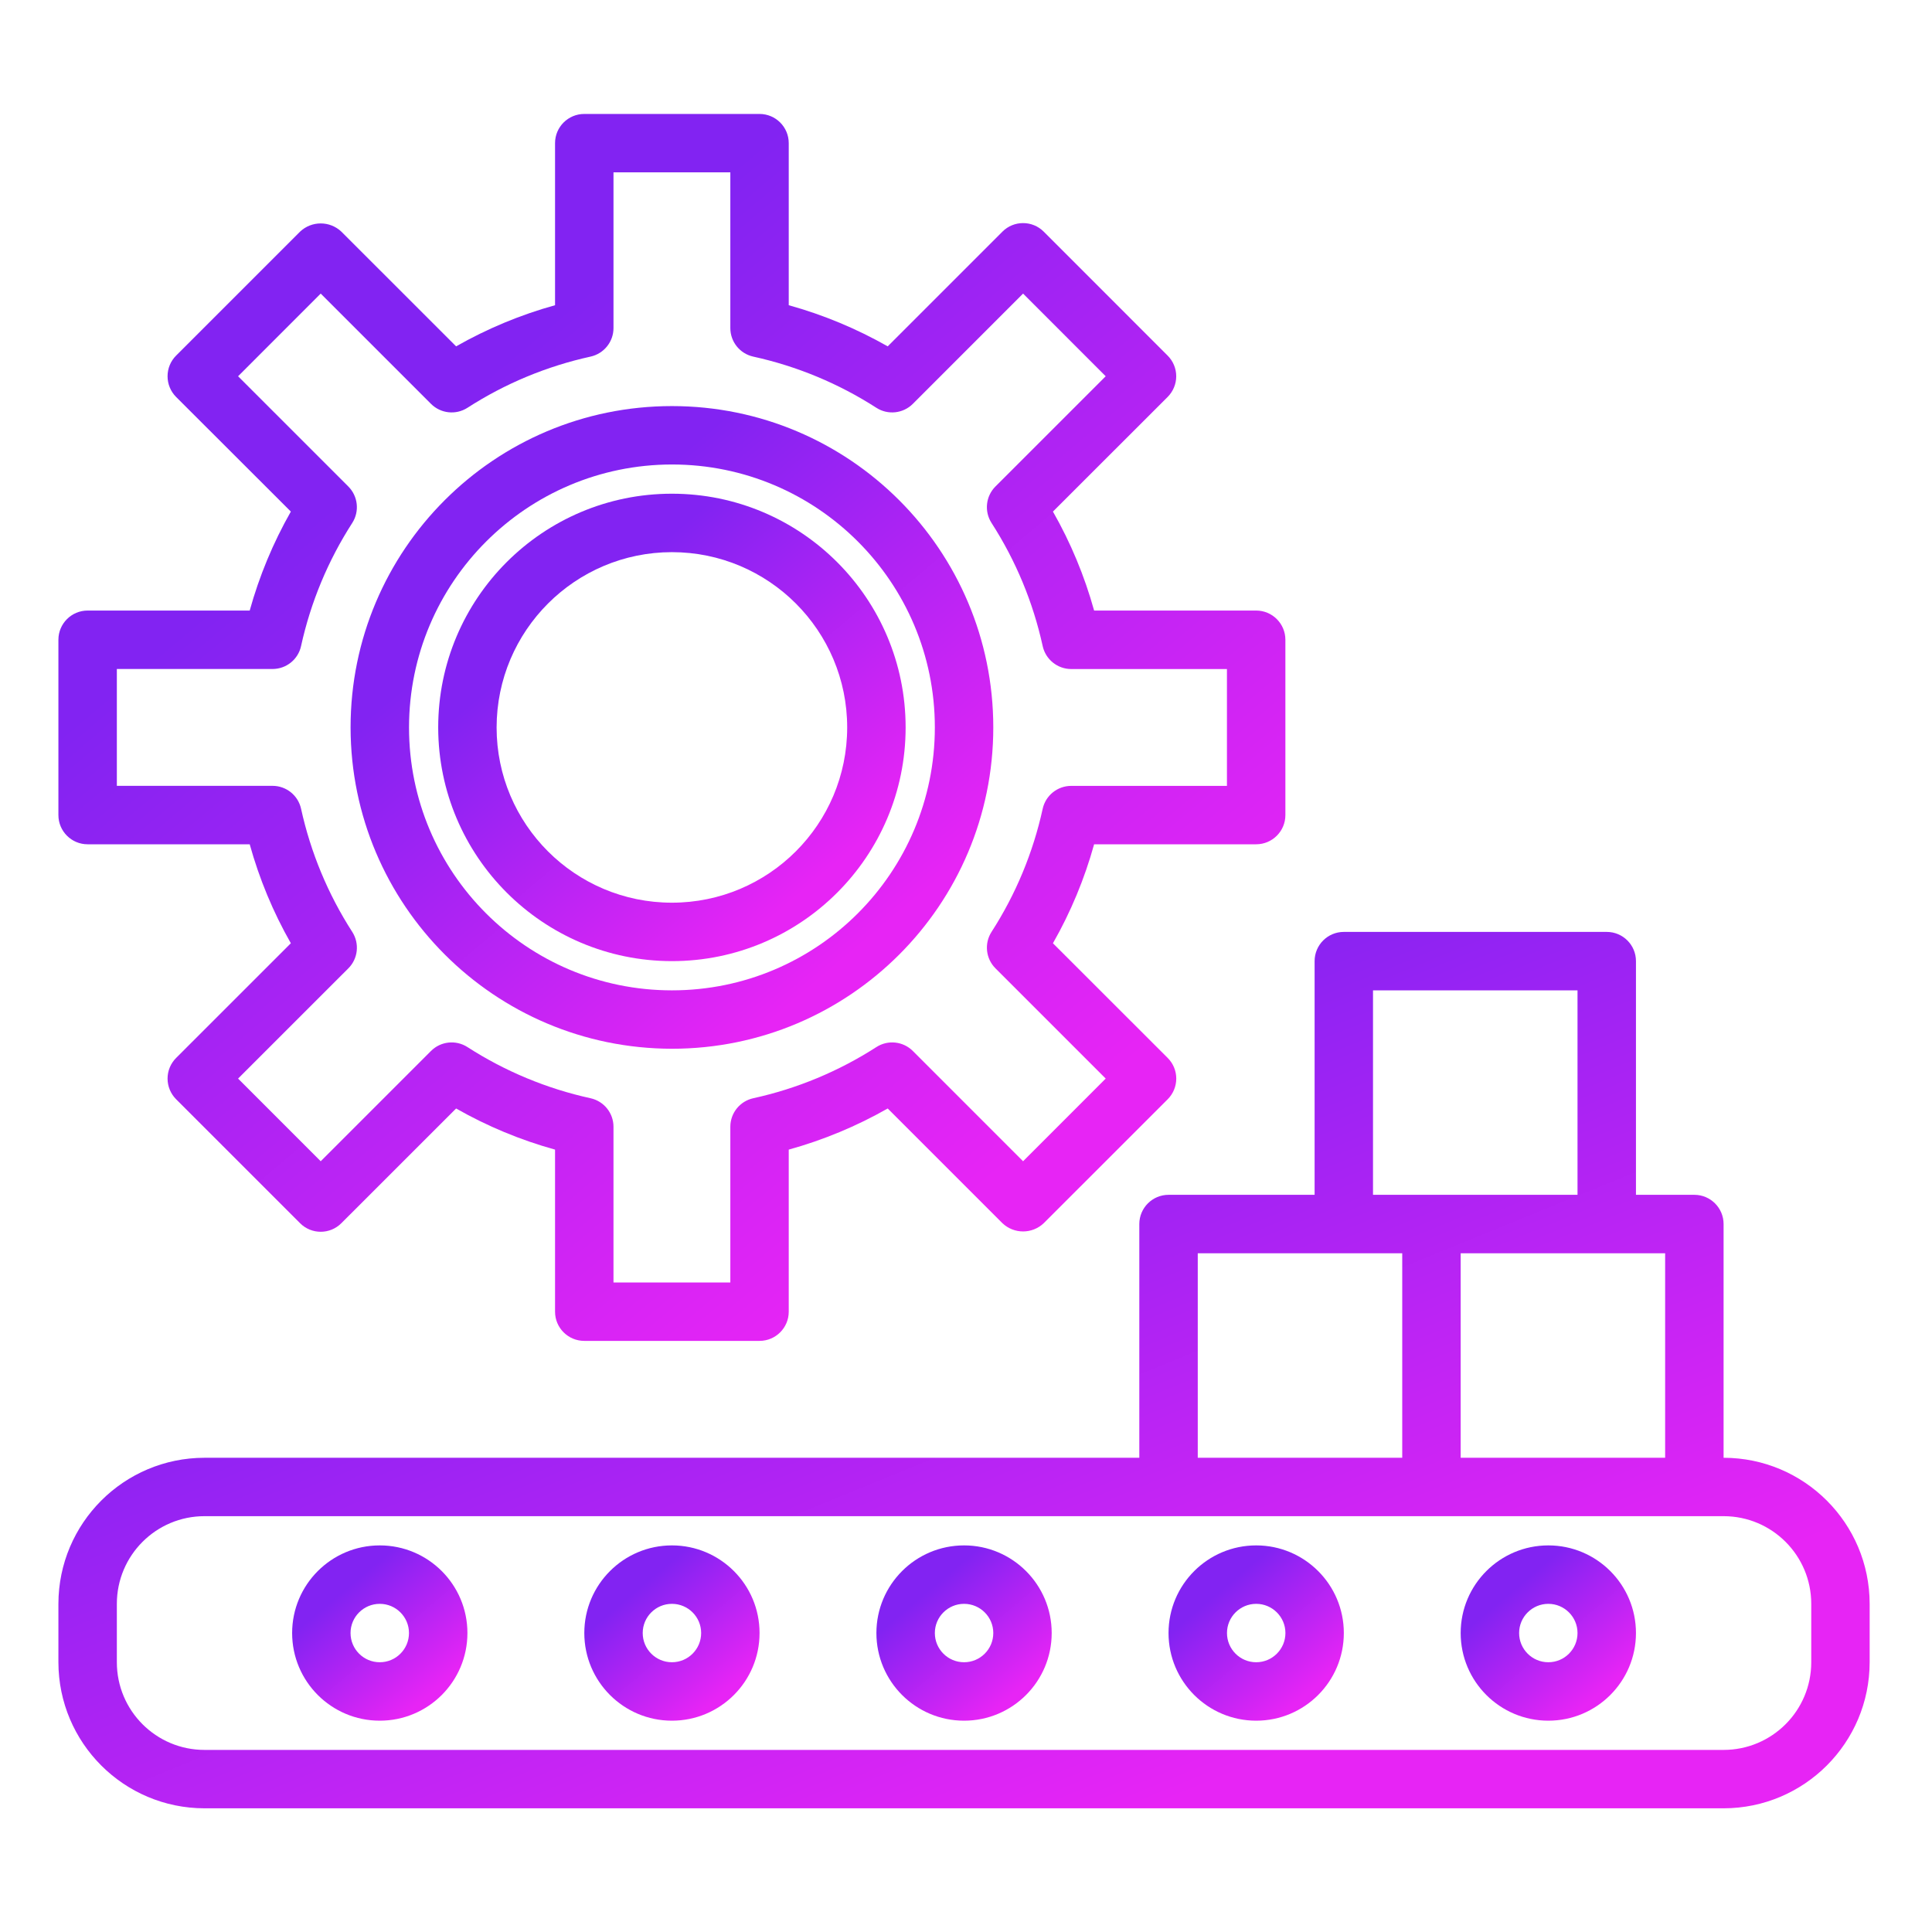
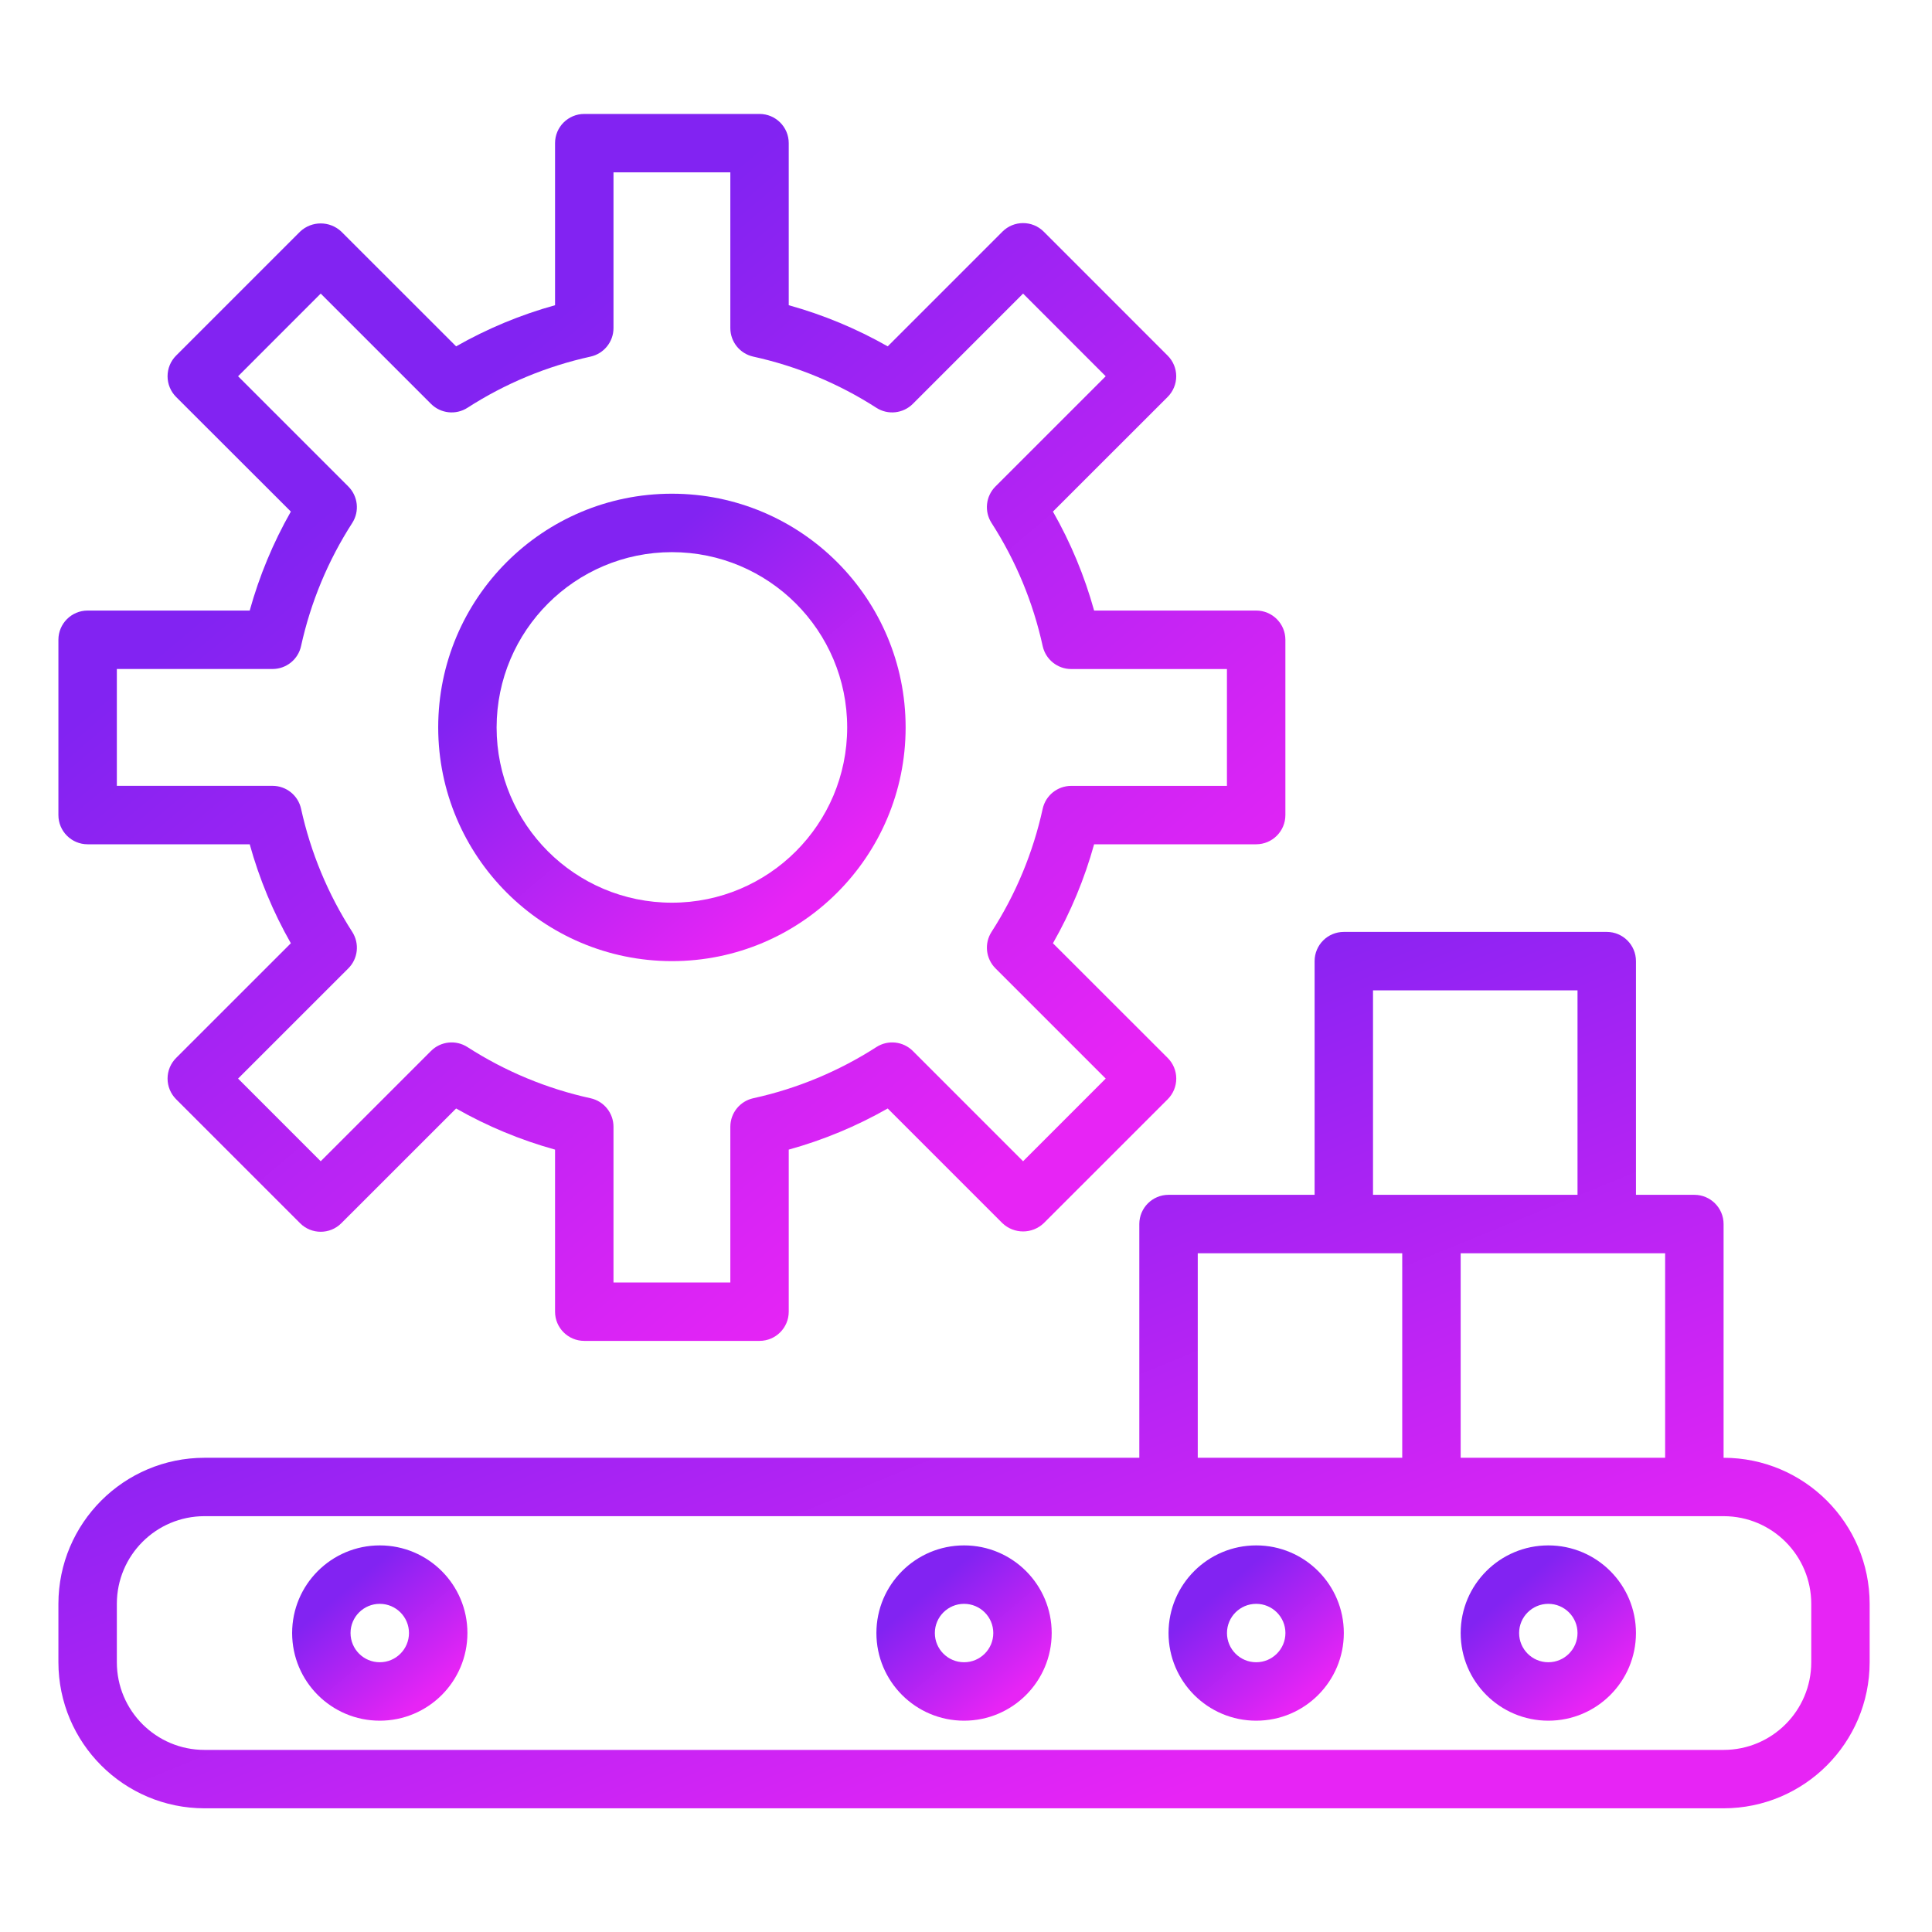
<svg xmlns="http://www.w3.org/2000/svg" width="48" height="48" viewBox="0 0 48 48" fill="none">
  <path d="M2.177 20.976H6.204C6.442 21.834 6.785 22.661 7.226 23.435L4.376 26.284C4.24 26.42 4.163 26.604 4.163 26.797C4.163 26.99 4.24 27.175 4.376 27.311L7.455 30.39C7.738 30.674 8.198 30.674 8.481 30.39L11.332 27.54C12.106 27.981 12.931 28.324 13.79 28.562V32.589C13.79 32.989 14.115 33.314 14.516 33.314H18.87C19.271 33.314 19.596 32.989 19.596 32.589V28.562C20.455 28.324 21.28 27.981 22.055 27.54L24.905 30.39C25.193 30.663 25.643 30.663 25.931 30.39L29.011 27.311C29.147 27.175 29.224 26.99 29.224 26.797C29.224 26.604 29.147 26.42 29.011 26.284L26.16 23.435C26.602 22.661 26.945 21.834 27.183 20.976H31.209C31.61 20.976 31.935 20.651 31.935 20.25V15.895C31.935 15.495 31.61 15.169 31.209 15.169H27.183C26.945 14.311 26.602 13.485 26.16 12.71L29.01 9.862C29.146 9.725 29.223 9.541 29.223 9.348C29.223 9.155 29.146 8.971 29.01 8.835L25.931 5.755C25.648 5.472 25.188 5.472 24.905 5.755L22.055 8.605C21.28 8.165 20.455 7.821 19.596 7.583V3.556C19.596 3.156 19.271 2.831 18.87 2.831H14.516C14.115 2.831 13.79 3.156 13.79 3.556V7.583C12.931 7.821 12.106 8.165 11.332 8.605L8.481 5.755C8.193 5.483 7.743 5.483 7.455 5.755L4.375 8.835C4.239 8.971 4.163 9.155 4.163 9.348C4.163 9.541 4.239 9.725 4.375 9.862L7.226 12.71C6.785 13.485 6.442 14.311 6.204 15.169H2.177C1.776 15.169 1.451 15.495 1.451 15.895V20.25C1.451 20.651 1.776 20.976 2.177 20.976ZM2.903 16.621H6.771C7.112 16.621 7.408 16.384 7.48 16.05C7.719 14.963 8.149 13.928 8.752 12.992C8.936 12.705 8.895 12.328 8.654 12.087L5.915 9.348L7.968 7.294L10.707 10.033C10.948 10.275 11.325 10.316 11.613 10.132C12.548 9.529 13.584 9.099 14.671 8.86C15.004 8.787 15.242 8.492 15.242 8.151V4.282H18.145V8.151C18.145 8.492 18.382 8.787 18.715 8.86C19.802 9.099 20.838 9.529 21.774 10.132C22.061 10.316 22.438 10.275 22.68 10.033L25.418 7.294L27.471 9.348L24.732 12.086C24.49 12.328 24.45 12.705 24.634 12.992C25.237 13.928 25.667 14.964 25.905 16.051C25.978 16.384 26.273 16.622 26.614 16.622H30.483V19.525H26.614C26.273 19.525 25.978 19.762 25.905 20.095C25.667 21.182 25.237 22.218 24.634 23.153C24.45 23.44 24.491 23.817 24.732 24.058L27.471 26.797L25.418 28.851L22.68 26.112C22.438 25.87 22.061 25.829 21.774 26.014C20.838 26.616 19.803 27.047 18.716 27.285C18.383 27.358 18.145 27.653 18.145 27.994V31.863H15.242V27.994C15.242 27.653 15.004 27.358 14.67 27.285C13.583 27.047 12.548 26.616 11.613 26.014C11.325 25.829 10.948 25.87 10.707 26.112L7.968 28.851L5.915 26.797L8.654 24.059C8.896 23.818 8.936 23.441 8.752 23.153C8.149 22.217 7.719 21.181 7.48 20.094C7.407 19.761 7.112 19.524 6.771 19.524H2.903V16.621Z" fill="url(#paint0_linear_1281_1232)" />
  <path d="M16.693 23.879C19.9 23.879 22.5 21.28 22.5 18.073C22.5 14.866 19.9 12.266 16.693 12.266C13.486 12.266 10.887 14.866 10.887 18.073C10.89 21.278 13.488 23.876 16.693 23.879ZM16.693 13.718C19.098 13.718 21.048 15.668 21.048 18.073C21.048 20.478 19.098 22.427 16.693 22.427C14.288 22.427 12.338 20.478 12.338 18.073C12.341 15.668 14.289 13.72 16.693 13.718Z" fill="url(#paint1_linear_1281_1232)" />
-   <path d="M16.694 26.056C21.103 26.056 24.678 22.482 24.678 18.073C24.678 13.663 21.103 10.089 16.694 10.089C12.285 10.089 8.71 13.663 8.71 18.073C8.715 22.48 12.287 26.051 16.694 26.056ZM16.694 11.54C20.302 11.54 23.226 14.465 23.226 18.073C23.226 21.68 20.302 24.605 16.694 24.605C13.086 24.605 10.162 21.68 10.162 18.073C10.165 14.467 13.088 11.544 16.694 11.54Z" fill="url(#paint2_linear_1281_1232)" />
  <path d="M42.822 36.218V30.411C42.822 30.011 42.497 29.685 42.096 29.685H40.645V23.879C40.645 23.478 40.32 23.153 39.919 23.153H33.387C32.986 23.153 32.661 23.478 32.661 23.879V29.685H29.032C28.631 29.685 28.306 30.011 28.306 30.411V36.218H5.08C3.077 36.22 1.454 37.843 1.451 39.847V41.298C1.454 43.302 3.077 44.925 5.08 44.927H42.822C44.825 44.925 46.449 43.302 46.451 41.298V39.847C46.449 37.843 44.825 36.22 42.822 36.218ZM41.37 36.218H36.29V31.137H41.37V36.218ZM34.112 24.605H39.193V29.685H34.112V24.605ZM29.758 31.137H34.838V36.218H29.758V31.137ZM45 41.298C45 42.501 44.025 43.476 42.822 43.476H5.08C3.878 43.476 2.903 42.501 2.903 41.298V39.847C2.903 38.644 3.878 37.669 5.08 37.669H42.822C44.025 37.669 45 38.644 45 39.847V41.298Z" fill="url(#paint3_linear_1281_1232)" />
  <path d="M23.952 38.395C22.749 38.395 21.774 39.37 21.774 40.572C21.774 41.775 22.749 42.75 23.952 42.75C25.154 42.75 26.129 41.775 26.129 40.572C26.129 39.37 25.154 38.395 23.952 38.395ZM23.952 41.298C23.551 41.298 23.226 40.973 23.226 40.572C23.226 40.172 23.551 39.847 23.952 39.847C24.353 39.847 24.678 40.172 24.678 40.572C24.678 40.973 24.353 41.298 23.952 41.298Z" fill="url(#paint4_linear_1281_1232)" />
-   <path d="M16.694 38.395C15.492 38.395 14.517 39.37 14.517 40.572C14.517 41.775 15.492 42.75 16.694 42.75C17.896 42.75 18.871 41.775 18.871 40.572C18.871 39.37 17.896 38.395 16.694 38.395ZM16.694 41.298C16.293 41.298 15.968 40.973 15.968 40.572C15.968 40.172 16.293 39.847 16.694 39.847C17.095 39.847 17.42 40.172 17.42 40.572C17.42 40.973 17.095 41.298 16.694 41.298Z" fill="url(#paint5_linear_1281_1232)" />
  <path d="M31.21 38.395C30.007 38.395 29.032 39.37 29.032 40.572C29.032 41.775 30.007 42.75 31.21 42.75C32.412 42.75 33.387 41.775 33.387 40.572C33.387 39.37 32.412 38.395 31.21 38.395ZM31.21 41.298C30.809 41.298 30.484 40.973 30.484 40.572C30.484 40.172 30.809 39.847 31.21 39.847C31.61 39.847 31.936 40.172 31.936 40.572C31.936 40.973 31.61 41.298 31.21 41.298Z" fill="url(#paint6_linear_1281_1232)" />
  <path d="M9.435 38.395C8.233 38.395 7.258 39.37 7.258 40.572C7.258 41.775 8.233 42.75 9.435 42.75C10.638 42.75 11.613 41.775 11.613 40.572C11.613 39.37 10.638 38.395 9.435 38.395ZM9.435 41.298C9.034 41.298 8.709 40.973 8.709 40.572C8.709 40.172 9.034 39.847 9.435 39.847C9.836 39.847 10.161 40.172 10.161 40.572C10.161 40.973 9.836 41.298 9.435 41.298Z" fill="url(#paint7_linear_1281_1232)" />
  <path d="M38.468 38.395C37.265 38.395 36.29 39.37 36.29 40.572C36.29 41.775 37.265 42.75 38.468 42.75C39.67 42.75 40.645 41.775 40.645 40.572C40.645 39.37 39.67 38.395 38.468 38.395ZM38.468 41.298C38.067 41.298 37.742 40.973 37.742 40.572C37.742 40.172 38.067 39.847 38.468 39.847C38.868 39.847 39.193 40.172 39.193 40.572C39.193 40.973 38.868 41.298 38.468 41.298Z" fill="url(#paint8_linear_1281_1232)" />
  <defs>
    <linearGradient id="paint0_linear_1281_1232" x1="10.629" y1="10.557" x2="25.675" y2="28.408" gradientUnits="userSpaceOnUse">
      <stop stop-color="#8223F2" />
      <stop offset="1" stop-color="#E724F5" />
    </linearGradient>
    <linearGradient id="paint1_linear_1281_1232" x1="14.383" y1="15.209" x2="20.115" y2="22.01" gradientUnits="userSpaceOnUse">
      <stop stop-color="#8223F2" />
      <stop offset="1" stop-color="#E724F5" />
    </linearGradient>
    <linearGradient id="paint2_linear_1281_1232" x1="13.518" y1="14.136" x2="21.399" y2="23.486" gradientUnits="userSpaceOnUse">
      <stop stop-color="#8223F2" />
      <stop offset="1" stop-color="#E724F5" />
    </linearGradient>
    <linearGradient id="paint3_linear_1281_1232" x1="15" y1="28.672" x2="22.626" y2="47.37" gradientUnits="userSpaceOnUse">
      <stop stop-color="#8223F2" />
      <stop offset="1" stop-color="#E724F5" />
    </linearGradient>
    <linearGradient id="paint4_linear_1281_1232" x1="23.086" y1="39.499" x2="25.235" y2="42.049" gradientUnits="userSpaceOnUse">
      <stop stop-color="#8223F2" />
      <stop offset="1" stop-color="#E724F5" />
    </linearGradient>
    <linearGradient id="paint5_linear_1281_1232" x1="15.828" y1="39.499" x2="17.977" y2="42.049" gradientUnits="userSpaceOnUse">
      <stop stop-color="#8223F2" />
      <stop offset="1" stop-color="#E724F5" />
    </linearGradient>
    <linearGradient id="paint6_linear_1281_1232" x1="30.343" y1="39.499" x2="32.493" y2="42.049" gradientUnits="userSpaceOnUse">
      <stop stop-color="#8223F2" />
      <stop offset="1" stop-color="#E724F5" />
    </linearGradient>
    <linearGradient id="paint7_linear_1281_1232" x1="8.569" y1="39.499" x2="10.718" y2="42.049" gradientUnits="userSpaceOnUse">
      <stop stop-color="#8223F2" />
      <stop offset="1" stop-color="#E724F5" />
    </linearGradient>
    <linearGradient id="paint8_linear_1281_1232" x1="37.601" y1="39.499" x2="39.751" y2="42.049" gradientUnits="userSpaceOnUse">
      <stop stop-color="#8223F2" />
      <stop offset="1" stop-color="#E724F5" />
    </linearGradient>
  </defs>
</svg>